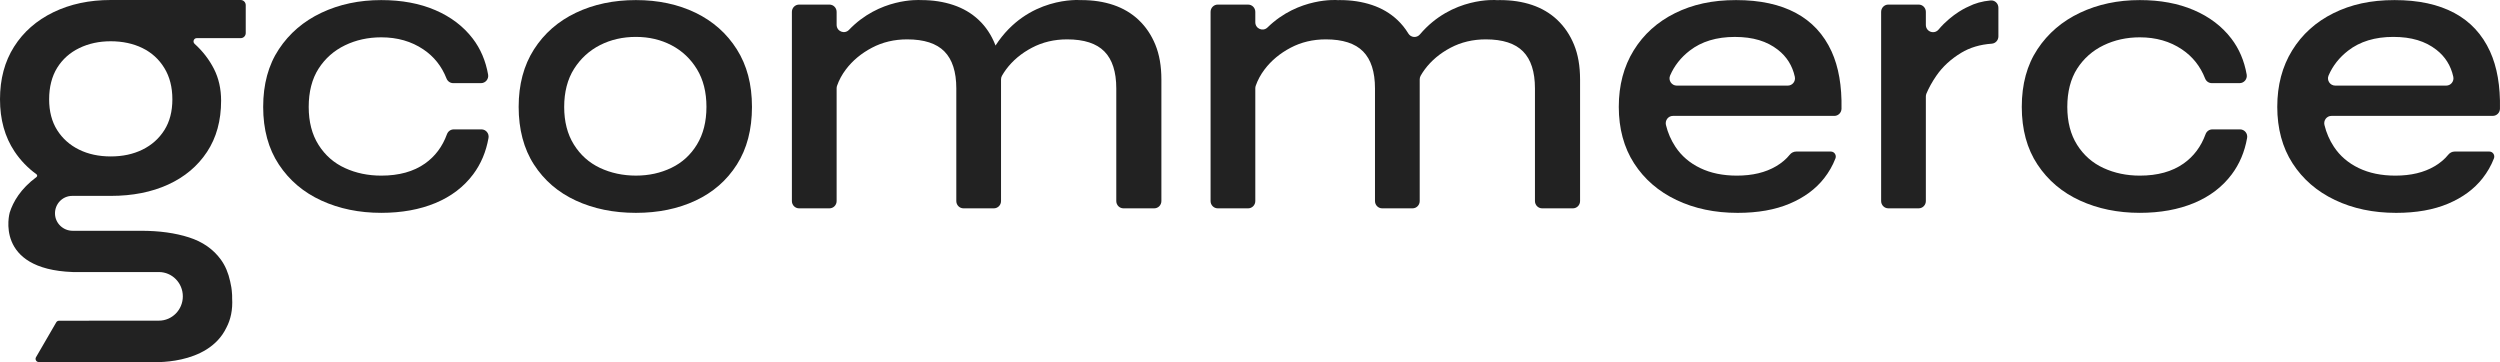
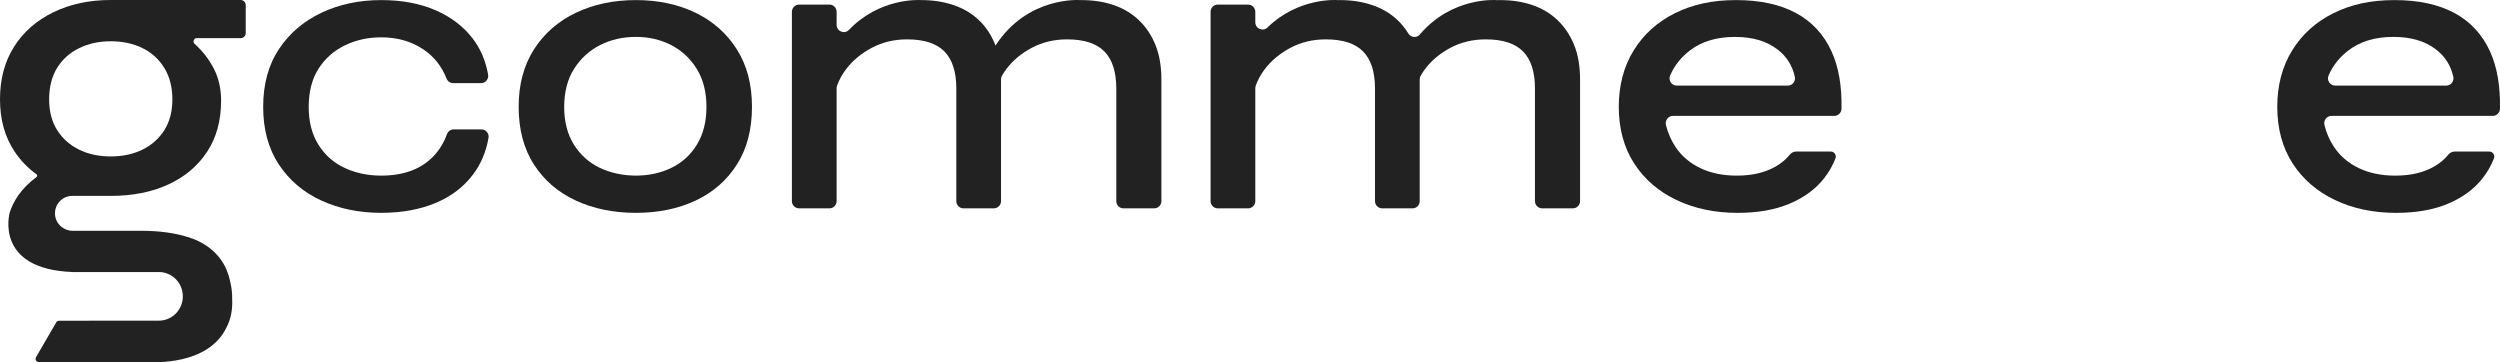
<svg xmlns="http://www.w3.org/2000/svg" width="214" height="31" viewBox="0 0 214 31" fill="none">
  <g clip-path="url(#clip0_325_168)">
    <path d="M41.21 11.076H38.837C38.578 11.076 38.349 11.242 38.259 11.49C37.872 12.552 37.244 13.389 36.377 14C35.4 14.689 34.152 15.034 32.635 15.034C31.507 15.034 30.472 14.819 29.53 14.386C28.586 13.954 27.833 13.295 27.271 12.407C26.707 11.52 26.425 10.433 26.425 9.149C26.425 7.865 26.707 6.75 27.271 5.874C27.834 4.999 28.587 4.334 29.53 3.878C30.472 3.423 31.507 3.195 32.635 3.195C34.014 3.195 35.216 3.539 36.24 4.229C37.15 4.841 37.81 5.671 38.22 6.717C38.314 6.957 38.538 7.117 38.792 7.117H41.175C41.556 7.117 41.848 6.767 41.782 6.387C41.574 5.204 41.135 4.176 40.465 3.3C39.66 2.25 38.59 1.438 37.257 0.866C35.923 0.293 34.382 0.007 32.635 0.007C30.748 0.007 29.042 0.369 27.512 1.093C25.982 1.817 24.769 2.856 23.873 4.21C22.975 5.564 22.528 7.21 22.528 9.148C22.528 11.085 22.977 12.733 23.873 14.085C24.77 15.44 25.982 16.467 27.512 17.168C29.04 17.868 30.748 18.219 32.635 18.219C34.382 18.219 35.929 17.938 37.275 17.379C38.62 16.818 39.695 16.002 40.5 14.927C41.17 14.033 41.609 12.992 41.817 11.805C41.884 11.423 41.591 11.074 41.21 11.074V11.076Z" fill="#222222" />
    <path d="M59.541 1.093C58.046 0.37 56.343 0.007 54.435 0.007C52.526 0.007 50.813 0.369 49.295 1.093C47.778 1.817 46.582 2.862 45.708 4.229C44.835 5.594 44.397 7.236 44.397 9.149C44.397 11.063 44.833 12.734 45.708 14.087C46.582 15.441 47.778 16.469 49.295 17.169C50.813 17.87 52.526 18.22 54.435 18.22C56.343 18.22 58.044 17.87 59.541 17.169C61.036 16.469 62.214 15.442 63.076 14.087C63.938 12.733 64.369 11.087 64.369 9.149C64.369 7.211 63.938 5.594 63.076 4.229C62.214 2.863 61.034 1.818 59.541 1.093ZM59.661 12.371C59.12 13.258 58.391 13.925 57.471 14.367C56.551 14.812 55.539 15.032 54.435 15.032C53.331 15.032 52.28 14.81 51.347 14.367C50.416 13.925 49.674 13.258 49.122 12.371C48.569 11.484 48.294 10.409 48.294 9.149C48.294 7.889 48.576 6.78 49.14 5.892C49.704 5.005 50.445 4.328 51.365 3.86C52.285 3.393 53.309 3.159 54.435 3.159C55.561 3.159 56.579 3.399 57.488 3.877C58.397 4.355 59.12 5.039 59.661 5.926C60.201 6.813 60.472 7.888 60.472 9.148C60.472 10.408 60.201 11.483 59.661 12.37V12.371Z" fill="#222222" />
    <path d="M97.468 1.706C96.858 1.133 96.14 0.708 95.312 0.427C94.485 0.147 93.565 0.007 92.553 0.007C92.52 0.007 92.488 0.009 92.456 0.009H92.459C92.459 0.009 87.963 -0.355 85.216 3.9C85.206 3.876 85.198 3.848 85.189 3.824C84.855 2.984 84.384 2.278 83.775 1.706C83.165 1.133 82.442 0.708 81.602 0.427C80.766 0.148 79.859 0.009 78.876 0.007C78.866 0.007 78.855 0.007 78.845 0.007C78.6 -0.009 75.279 -0.165 72.673 2.556C72.288 2.959 71.615 2.687 71.615 2.124V1.017C71.615 0.672 71.34 0.393 71.001 0.393H68.401C68.061 0.393 67.786 0.672 67.786 1.017V17.211C67.786 17.555 68.061 17.834 68.401 17.834H71.001C71.34 17.834 71.615 17.555 71.615 17.211V7.557C71.615 7.488 71.626 7.416 71.648 7.351C71.819 6.857 72.073 6.387 72.408 5.944C72.983 5.185 73.725 4.567 74.634 4.088C75.543 3.609 76.548 3.37 77.652 3.37C79.1 3.37 80.165 3.715 80.842 4.404C81.519 5.093 81.86 6.149 81.86 7.573V17.211C81.86 17.555 82.135 17.834 82.474 17.834H85.074C85.413 17.834 85.688 17.555 85.688 17.211V6.803C85.688 6.692 85.712 6.584 85.765 6.49C85.871 6.304 85.988 6.122 86.12 5.944C86.684 5.185 87.419 4.567 88.328 4.088C89.236 3.609 90.242 3.37 91.345 3.37C92.794 3.37 93.858 3.715 94.535 4.404C95.213 5.093 95.554 6.149 95.554 7.573V17.211C95.554 17.555 95.828 17.834 96.168 17.834H98.801C99.141 17.834 99.415 17.555 99.415 17.211V6.803C99.415 5.66 99.243 4.666 98.898 3.826C98.553 2.986 98.075 2.279 97.466 1.707L97.468 1.706Z" fill="#222222" />
    <path d="M133.308 1.706C132.698 1.133 131.98 0.708 131.153 0.427C130.325 0.147 129.405 0.007 128.393 0.007C128.285 0.007 128.18 0.01 128.075 0.014L128.083 0.007C128.083 0.007 124.293 -0.298 121.545 2.946C121.272 3.269 120.773 3.228 120.551 2.865C120.288 2.43 119.975 2.045 119.614 1.706C119.004 1.133 118.281 0.708 117.441 0.427C116.601 0.147 115.687 0.007 114.698 0.007C114.624 0.007 114.549 0.01 114.476 0.011L114.482 0.007C114.482 0.007 111.172 -0.259 108.497 2.352C108.106 2.734 107.454 2.456 107.454 1.905V1.017C107.454 0.672 107.179 0.393 106.839 0.393H104.239C103.9 0.393 103.625 0.672 103.625 1.017V17.211C103.625 17.555 103.9 17.834 104.239 17.834H106.839C107.179 17.834 107.454 17.555 107.454 17.211V7.557C107.454 7.488 107.465 7.417 107.487 7.351C107.658 6.857 107.912 6.387 108.247 5.944C108.822 5.185 109.564 4.568 110.473 4.088C111.381 3.609 112.387 3.37 113.491 3.37C114.939 3.37 116.003 3.715 116.681 4.404C117.358 5.093 117.699 6.149 117.699 7.573V17.211C117.699 17.555 117.974 17.834 118.313 17.834H120.913C121.252 17.834 121.527 17.555 121.527 17.211V6.803C121.527 6.692 121.551 6.584 121.604 6.49C121.709 6.305 121.827 6.122 121.959 5.944C122.523 5.185 123.258 4.568 124.166 4.088C125.075 3.609 126.08 3.37 127.184 3.37C128.633 3.37 129.697 3.715 130.374 4.404C131.052 5.093 131.392 6.149 131.392 7.573V17.211C131.392 17.555 131.667 17.834 132.007 17.834H134.64C134.98 17.834 135.254 17.555 135.254 17.211V6.803C135.254 5.66 135.082 4.666 134.737 3.826C134.392 2.986 133.914 2.28 133.305 1.707L133.308 1.706Z" fill="#222222" />
-     <path d="M191.745 11.076H189.373C189.113 11.076 188.885 11.242 188.795 11.49C188.408 12.552 187.78 13.389 186.913 14C185.936 14.689 184.687 15.034 183.17 15.034C182.043 15.034 181.008 14.819 180.065 14.386C179.122 13.954 178.369 13.295 177.806 12.407C177.243 11.52 176.961 10.433 176.961 9.149C176.961 7.865 177.243 6.75 177.806 5.874C178.37 4.999 179.123 4.334 180.065 3.878C181.008 3.423 182.043 3.195 183.17 3.195C184.55 3.195 185.752 3.539 186.776 4.229C187.686 4.841 188.346 5.671 188.756 6.717C188.85 6.957 189.074 7.117 189.328 7.117H191.71C192.092 7.117 192.383 6.767 192.317 6.387C192.11 5.204 191.671 4.176 191.001 3.3C190.196 2.25 189.126 1.438 187.792 0.866C186.459 0.293 184.917 0.007 183.17 0.007C181.284 0.007 179.577 0.369 178.048 1.093C176.518 1.817 175.305 2.856 174.409 4.21C173.511 5.564 173.064 7.21 173.064 9.148C173.064 11.085 173.512 12.733 174.409 14.085C175.306 15.44 176.518 16.467 178.048 17.168C179.576 17.868 181.284 18.219 183.17 18.219C184.917 18.219 186.464 17.938 187.81 17.379C189.155 16.818 190.231 16.002 191.036 14.927C191.706 14.033 192.145 12.992 192.353 11.805C192.42 11.423 192.127 11.074 191.745 11.074V11.076Z" fill="#222222" />
-     <path d="M170.397 0.037C169.684 0.104 169.049 0.281 168.492 0.567C168.492 0.567 167.138 1.113 165.94 2.532C165.566 2.974 164.853 2.715 164.853 2.131V1.015C164.853 0.671 164.578 0.392 164.239 0.392H161.639C161.3 0.392 161.025 0.671 161.025 1.015V17.209C161.025 17.554 161.3 17.833 161.639 17.833H164.239C164.578 17.833 164.853 17.554 164.853 17.209V8.257C164.853 8.173 164.869 8.089 164.901 8.012C165.111 7.513 165.393 7.005 165.749 6.487C166.278 5.717 166.985 5.063 167.871 4.525C168.618 4.072 169.493 3.809 170.496 3.739C170.816 3.716 171.063 3.443 171.063 3.117V0.661C171.063 0.296 170.756 0.004 170.397 0.038V0.037Z" fill="#222222" />
    <path d="M20.603 0H9.48C7.645 0 6.008 0.35 4.569 1.048C3.129 1.746 2.008 2.731 1.205 3.998C0.401 5.265 0 6.767 0 8.5C0 10.233 0.414 11.722 1.242 12.963C1.751 13.728 2.38 14.379 3.122 14.918C3.2 14.975 3.203 15.094 3.126 15.152C1.76 16.161 1.123 17.28 0.832 18.192C0.812 18.261 -0.506 23.041 6.23 23.287H13.601C14.733 23.287 15.65 24.218 15.65 25.367C15.65 26.517 14.733 27.448 13.601 27.448H7.801C7.678 27.452 7.551 27.456 7.422 27.456H5.047C4.952 27.456 4.865 27.508 4.816 27.59L3.081 30.579C2.976 30.759 3.105 30.989 3.312 30.989H12.028C12.14 30.989 12.251 30.989 12.361 30.986L12.357 30.989C12.357 30.989 12.548 30.997 12.87 30.989C12.87 30.989 17.795 31.364 19.384 28.037C19.74 27.362 19.931 26.534 19.871 25.516C19.871 25.454 19.871 25.393 19.871 25.332C19.871 25.318 19.871 25.303 19.869 25.289C19.869 25.268 19.868 25.247 19.867 25.225C19.854 24.952 19.823 24.721 19.803 24.593C19.777 24.421 19.742 24.256 19.704 24.098C19.704 24.098 19.704 24.096 19.704 24.095C19.547 23.367 19.285 22.748 18.916 22.237C18.909 22.225 18.905 22.221 18.905 22.221C18.255 21.328 17.344 20.693 16.172 20.319C14.999 19.943 13.636 19.755 12.082 19.755H6.216C5.417 19.755 4.734 19.124 4.708 18.313C4.68 17.464 5.348 16.768 6.179 16.768H9.484C11.343 16.768 12.981 16.445 14.396 15.797C15.811 15.15 16.919 14.219 17.722 13.002C18.525 11.786 18.927 10.324 18.927 8.617C18.927 7.607 18.722 6.702 18.316 5.9C17.907 5.099 17.354 4.381 16.652 3.746L16.647 3.74C16.474 3.565 16.596 3.265 16.84 3.265H20.607C20.844 3.265 21.035 3.07 21.035 2.83V0.434C21.032 0.195 20.84 0 20.603 0ZM14.068 11.14C13.61 11.864 12.984 12.42 12.194 12.808C11.405 13.197 10.499 13.391 9.481 13.391C8.463 13.391 7.557 13.197 6.768 12.808C5.978 12.42 5.353 11.864 4.894 11.14C4.436 10.415 4.206 9.535 4.206 8.5C4.206 7.465 4.436 6.539 4.894 5.803C5.353 5.066 5.984 4.503 6.786 4.115C7.588 3.726 8.487 3.532 9.481 3.532C10.475 3.532 11.405 3.726 12.194 4.115C12.984 4.502 13.61 5.072 14.068 5.822C14.527 6.572 14.755 7.465 14.755 8.5C14.755 9.535 14.527 10.415 14.068 11.14Z" fill="#222222" />
    <path d="M199.566 9.919H213.382C213.715 9.919 213.99 9.648 213.997 9.309C214.035 7.361 213.752 5.726 213.147 4.402C212.48 2.943 211.463 1.845 210.094 1.111C208.726 0.374 207.018 0.007 204.972 0.007C202.926 0.007 201.252 0.382 199.745 1.128C198.239 1.875 197.06 2.937 196.21 4.315C195.359 5.694 194.934 7.304 194.934 9.149C194.934 10.994 195.37 12.629 196.245 13.983C197.119 15.337 198.326 16.382 199.867 17.118C201.407 17.854 203.156 18.221 205.111 18.221C206.836 18.221 208.319 17.958 209.56 17.433C210.803 16.907 211.786 16.184 212.509 15.261C212.92 14.738 213.244 14.171 213.481 13.56C213.59 13.28 213.387 12.973 213.09 12.973H210.118C209.905 12.973 209.706 13.075 209.571 13.243C209.27 13.618 208.881 13.947 208.406 14.228C207.497 14.765 206.377 15.034 205.043 15.034C203.847 15.034 202.801 14.819 201.905 14.386C201.008 13.954 200.301 13.348 199.783 12.565C199.407 11.995 199.137 11.375 198.973 10.7C198.877 10.304 199.168 9.921 199.569 9.921L199.566 9.919ZM199.325 6.465C199.682 5.632 200.242 4.922 201.003 4.333C202.014 3.551 203.303 3.159 204.867 3.159C206.43 3.159 207.614 3.527 208.558 4.263C209.309 4.849 209.792 5.618 210.002 6.569C210.087 6.958 209.793 7.327 209.4 7.327H199.893C199.455 7.327 199.149 6.873 199.325 6.464V6.465Z" fill="#222222" />
    <path d="M153.729 1.111C152.36 0.374 150.653 0.007 148.606 0.007C146.558 0.007 144.886 0.382 143.379 1.128C141.873 1.875 140.694 2.937 139.844 4.315C138.993 5.694 138.568 7.304 138.568 9.149C138.568 10.994 139.004 12.629 139.879 13.983C140.753 15.337 141.96 16.382 143.501 17.118C145.043 17.854 146.79 18.221 148.745 18.221C150.47 18.221 151.953 17.958 153.194 17.433C154.437 16.907 155.42 16.184 156.143 15.261C156.554 14.738 156.878 14.171 157.114 13.56C157.223 13.28 157.02 12.973 156.722 12.973H153.751C153.538 12.973 153.339 13.075 153.204 13.243C152.903 13.618 152.514 13.947 152.039 14.228C151.13 14.765 150.008 15.034 148.676 15.034C147.48 15.034 146.434 14.819 145.538 14.386C144.64 13.954 143.933 13.348 143.416 12.565C143.039 11.995 142.769 11.375 142.605 10.7C142.51 10.304 142.8 9.921 143.201 9.921H157.017C157.351 9.921 157.626 9.649 157.633 9.31C157.67 7.362 157.387 5.728 156.783 4.404C156.115 2.944 155.097 1.847 153.73 1.112L153.729 1.111ZM153.036 7.328H143.528C143.091 7.328 142.785 6.874 142.96 6.467C143.318 5.634 143.877 4.923 144.639 4.334C145.65 3.552 146.939 3.161 148.502 3.161C150.066 3.161 151.249 3.528 152.193 4.264C152.945 4.851 153.427 5.62 153.637 6.571C153.723 6.959 153.428 7.328 153.036 7.328Z" fill="#222222" />
  </g>
  <defs>
    <clipPath id="clip0_325_168">
      <rect width="214" height="31" fill="white" />
    </clipPath>
  </defs>
</svg>